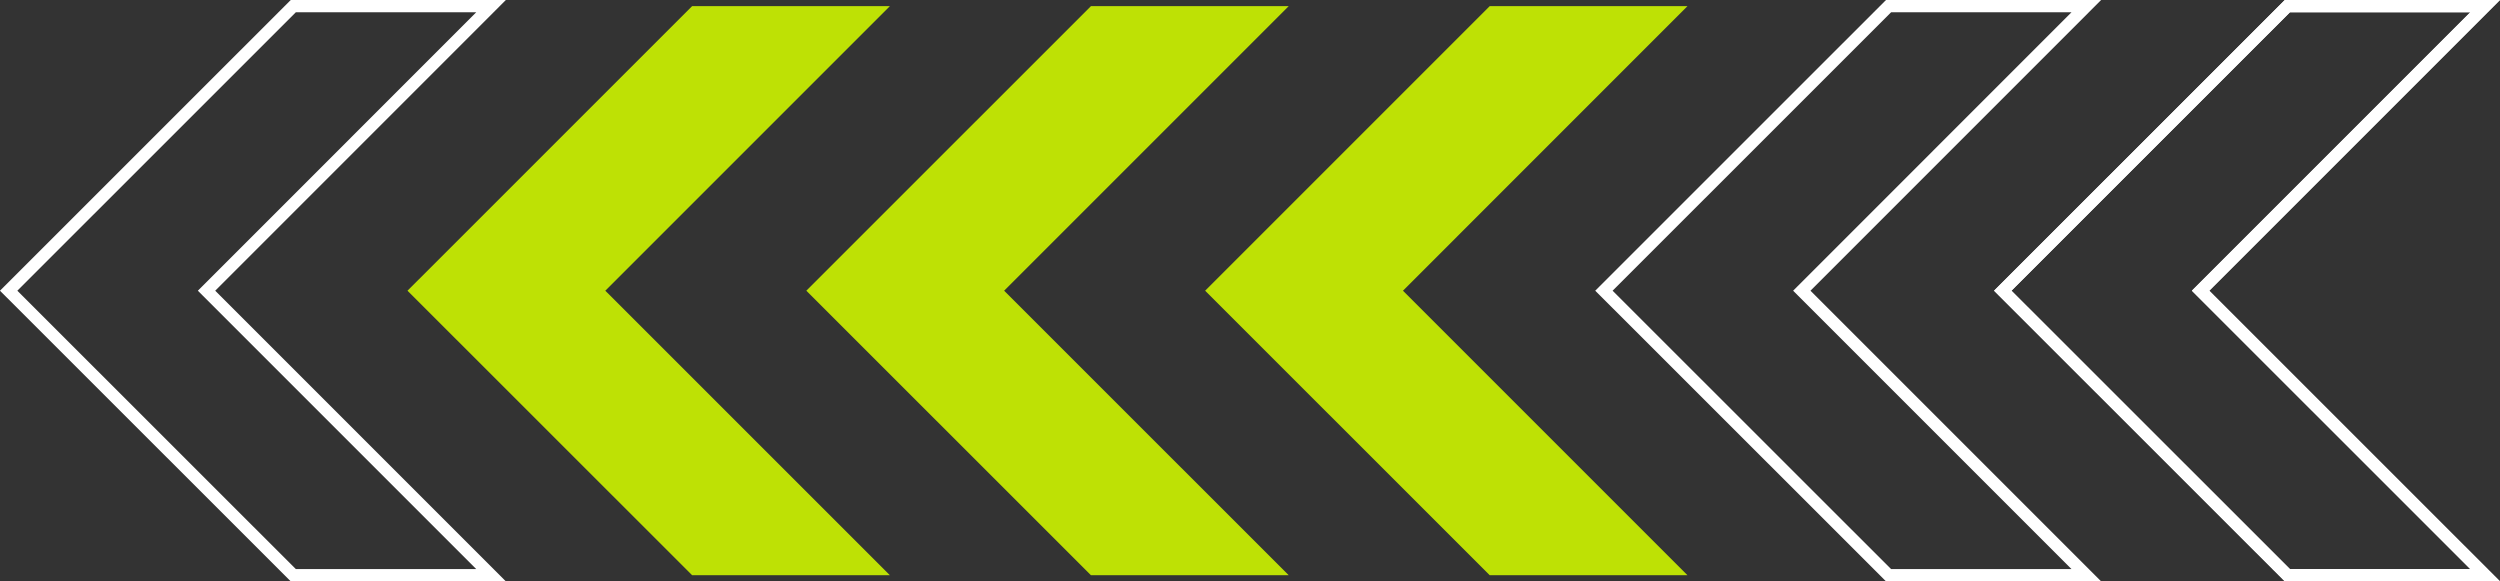
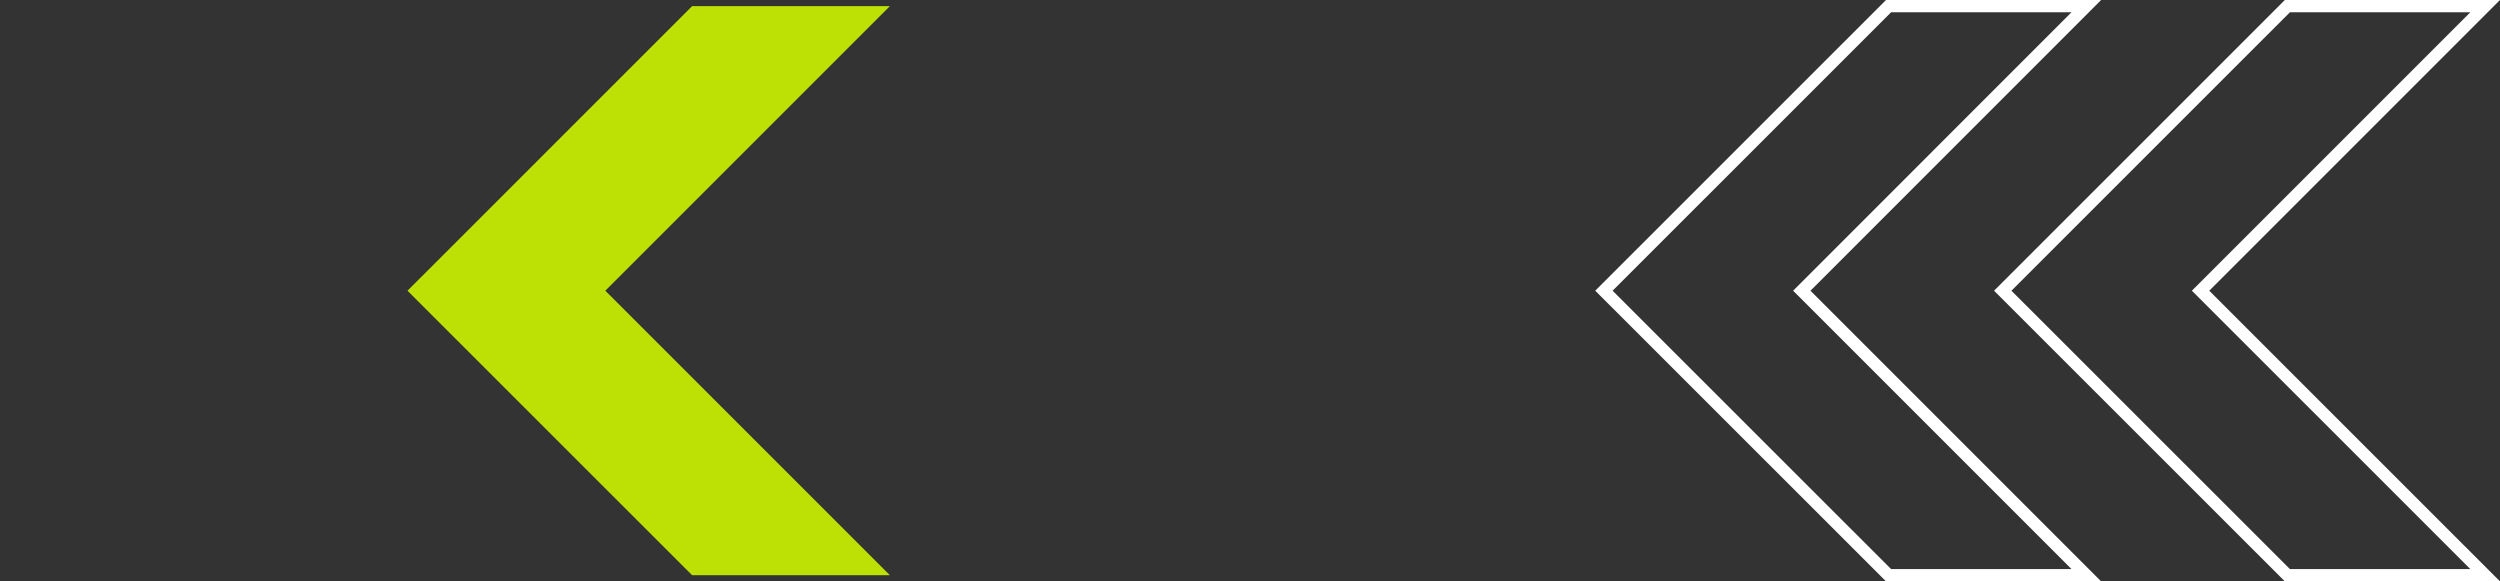
<svg xmlns="http://www.w3.org/2000/svg" id="_Слой_2" data-name="Слой 2" viewBox="0 0 407.19 94.69">
  <rect x="0" y="0" width="407.19" height="94.69" fill="#333333" stroke="none" />
  <defs>
    <style> .cls-1 { fill: #bee105; stroke-width: 0px; } .cls-2 { fill: none; stroke: #fff; stroke-miterlimit: 10; stroke-width: 2px; } </style>
  </defs>
  <g id="_Слой_1-2" data-name="Слой 1">
    <g id="OBJECTS">
      <g>
        <polygon class="cls-2" points="326.2 47.35 372.56 1 404.77 1 358.42 47.35 404.77 93.69 372.56 93.69 326.2 47.35" />
-         <polygon class="cls-2" points="326.2 47.35 372.56 1 404.77 1 358.42 47.35 404.77 93.69 372.56 93.69 326.2 47.35" />
        <polygon class="cls-2" points="261.24 47.35 307.6 1 339.81 1 293.47 47.35 339.81 93.69 307.6 93.69 261.24 47.35" />
-         <polygon class="cls-1" points="196.29 47.35 242.64 1 274.85 1 228.51 47.35 274.85 93.69 242.64 93.69 196.29 47.35" />
-         <polygon class="cls-1" points="131.33 47.35 177.69 1 209.9 1 163.55 47.35 209.9 93.69 177.69 93.69 131.33 47.35" />
        <polygon class="cls-1" points="66.37 47.35 112.73 1 144.94 1 98.59 47.35 144.94 93.69 112.73 93.69 66.37 47.35" />
-         <polygon class="cls-2" points="1.41 47.35 47.77 1 79.98 1 33.64 47.35 79.98 93.69 47.77 93.69 1.41 47.35" />
      </g>
    </g>
  </g>
</svg>